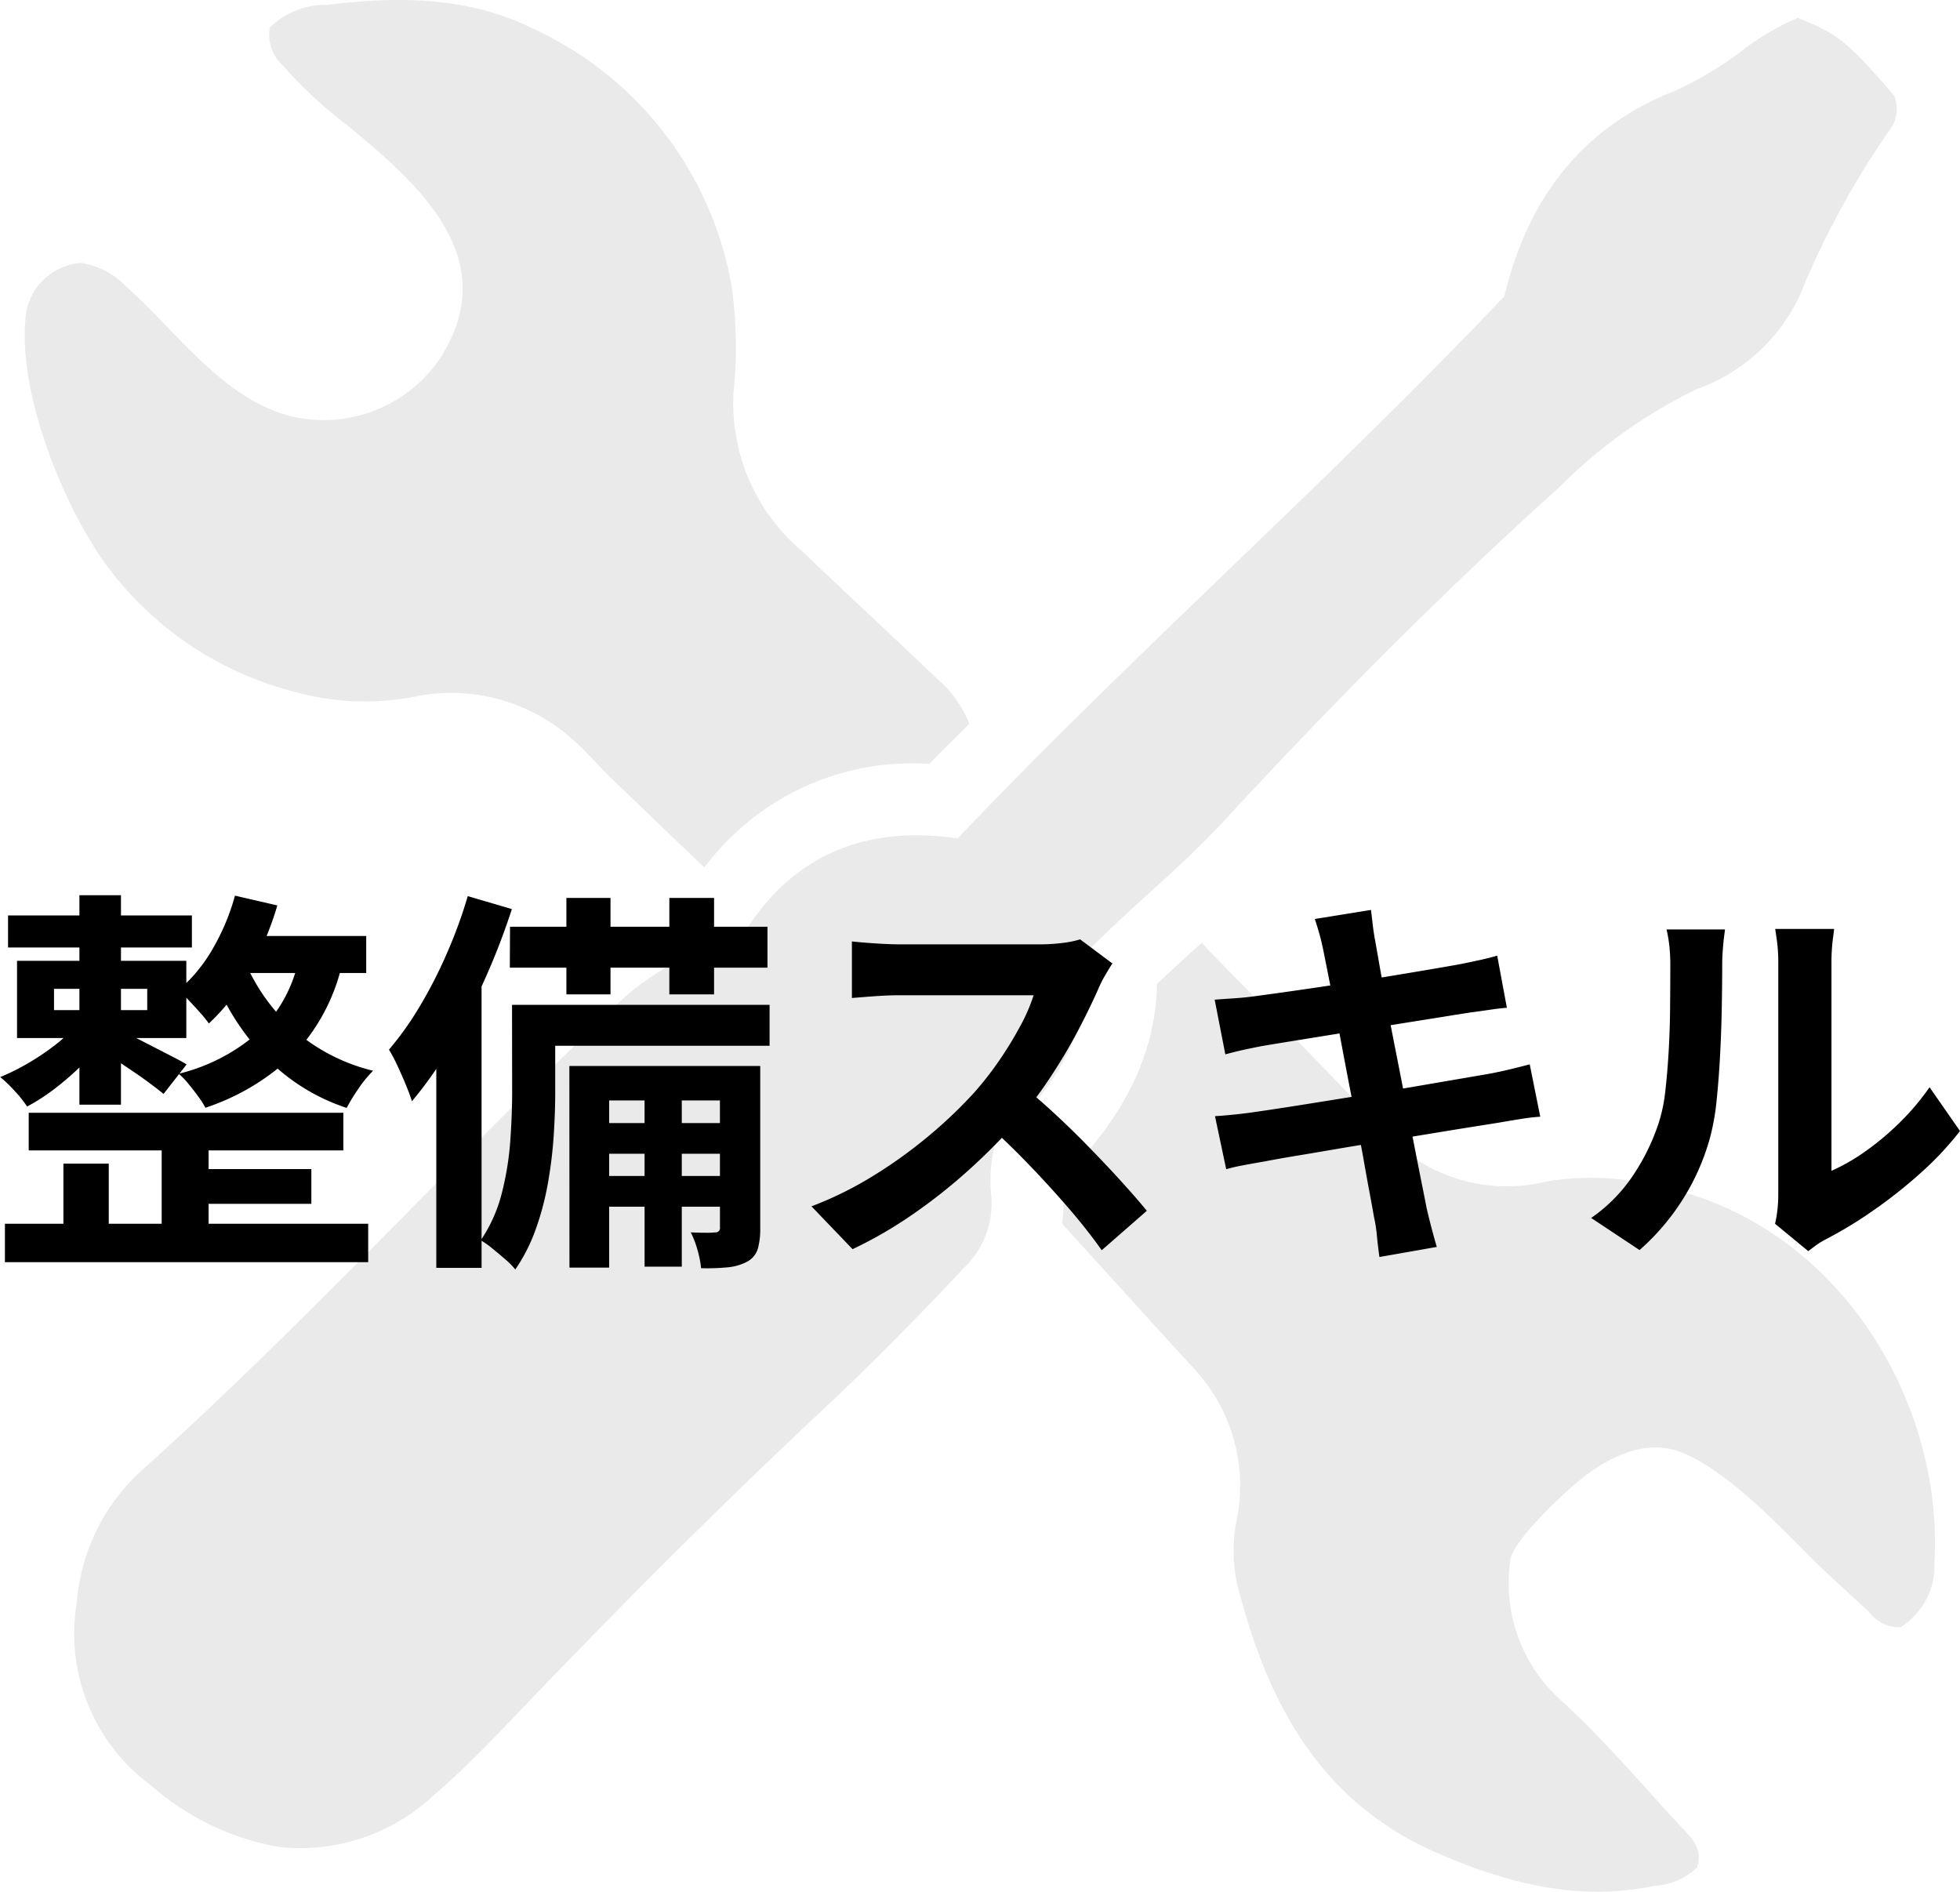
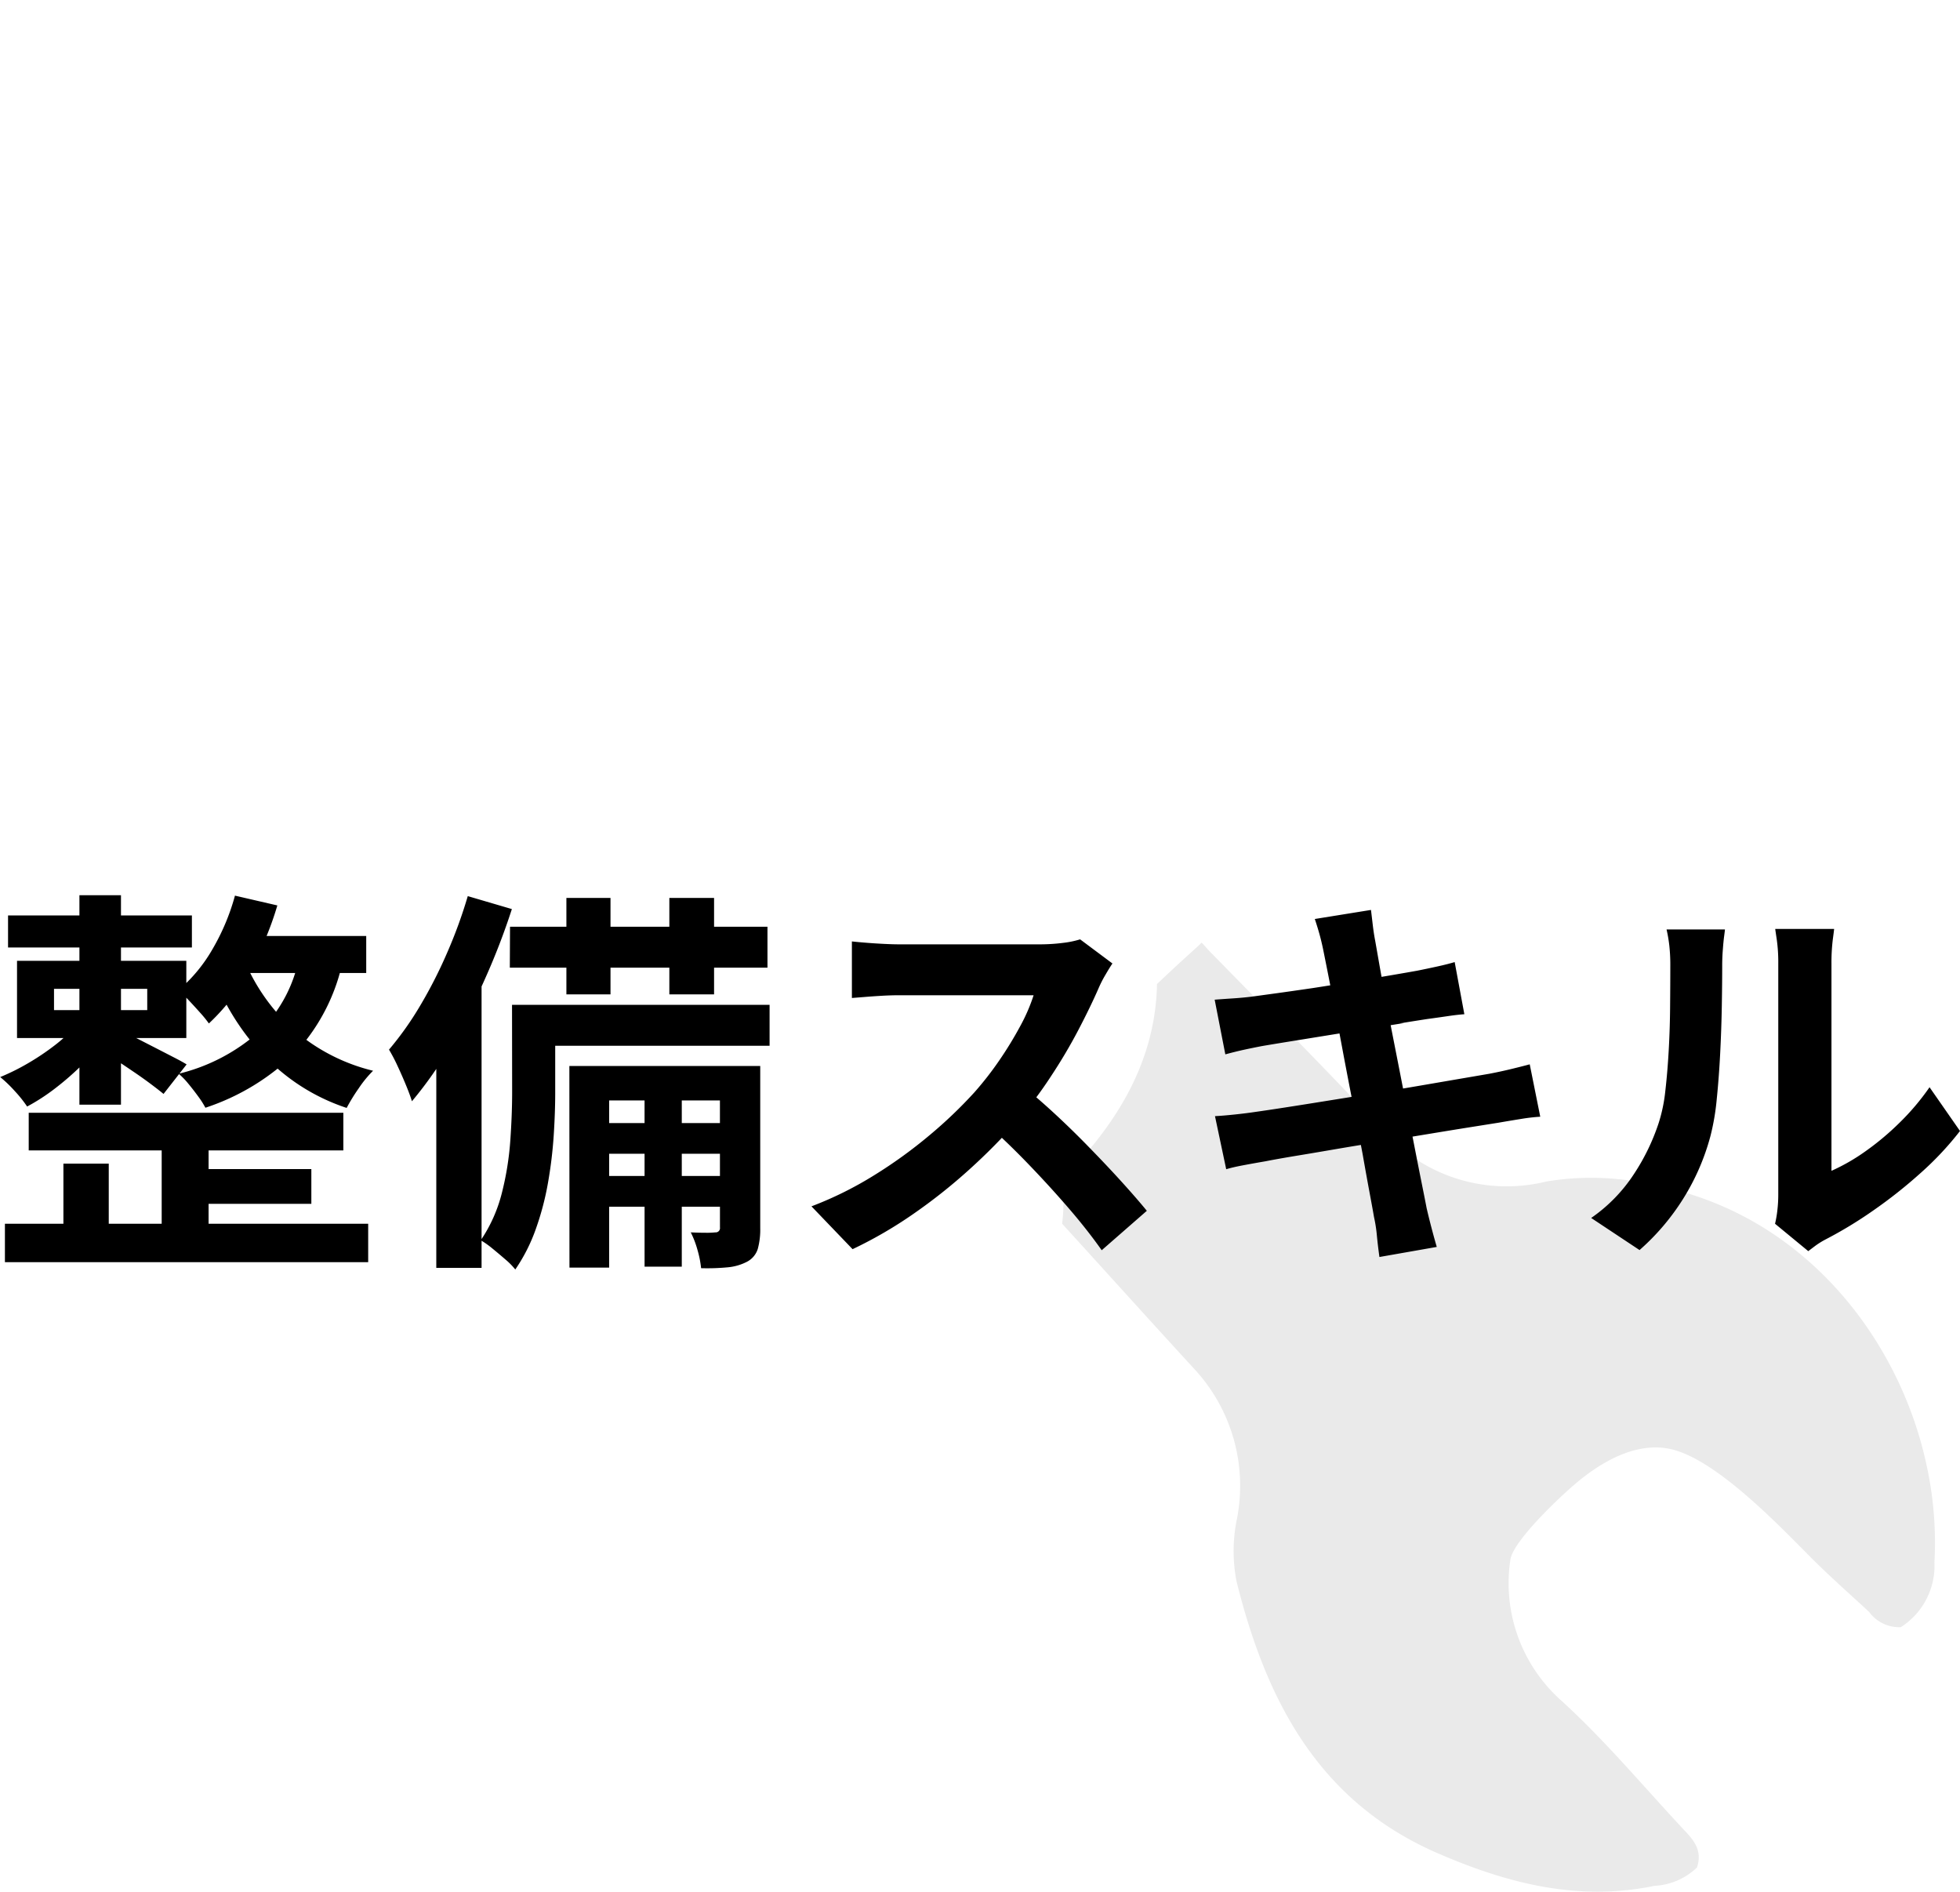
<svg xmlns="http://www.w3.org/2000/svg" width="88.869" height="85.761" viewBox="0 0 88.869 85.761">
  <g id="グループ_6166" data-name="グループ 6166" transform="translate(-217.569 -7528.23)">
    <g id="グループ_5239" data-name="グループ 5239" transform="translate(218.691 7528.23)">
-       <path id="パス_14381" data-name="パス 14381" d="M30.528,42.413c2.009-3.769,5.314-5.7,10.084-5C48.618,28.993,57.372,21.3,65.4,12.835c1.051-4.356,3.432-7.623,7.73-9.314a15.48,15.48,0,0,0,3.225-1.959,11.536,11.536,0,0,1,2.35-1.35c1.833.732,2.258,1.074,4.375,3.528a1.621,1.621,0,0,1-.242,1.6,38.976,38.976,0,0,0-4.072,7.527,8.187,8.187,0,0,1-4.628,4.172,22.644,22.644,0,0,0-6.235,4.44c-5.33,4.8-10.376,9.9-15.242,15.169-1.948,2.113-4.218,3.884-6.342,6.066.495,3.658-1.584,6.285-4.011,8.566a6.634,6.634,0,0,0-.165,2.381,4.069,4.069,0,0,1-1.262,3.244c-2.048,2.174-4.133,4.306-6.311,6.342-4.946,4.628-9.716,9.429-14.39,14.329-1.07,1.12-2.163,2.224-3.336,3.229a8.853,8.853,0,0,1-6.963,2.335,11.835,11.835,0,0,1-5.817-2.776,8.54,8.54,0,0,1-3.39-8.305,9.019,9.019,0,0,1,2.941-5.989c7.343-6.6,14-13.907,21.139-20.717a11.159,11.159,0,0,1,2.837-2.193c.859-.41,1.837-.165,2.933-.748" transform="translate(1.685 0.599)" fill="#eaeaea" />
      <path id="パス_14382" data-name="パス 14382" d="M16.569,13.022c-.069,3.827-2.147,6.683-4.287,8.854,0,.165.012.345.027.56a7.358,7.358,0,0,1-.042,1.457l.035.042c2.005,2.2,4,4.417,6.02,6.614a7.787,7.787,0,0,1,1.852,6.825,7.2,7.2,0,0,0,0,2.734c1.334,5.345,3.677,9.962,9.11,12.324,3.167,1.373,6.373,2.2,9.835,1.484a3.017,3.017,0,0,0,1.933-.832c.268-.8-.18-1.273-.614-1.733-1.837-1.967-3.574-4.053-5.56-5.855a7.119,7.119,0,0,1-2.293-6.323c.065-.84,2.251-2.883,2.853-3.4,1.15-1,2.745-1.982,4.341-1.676,2.071.4,4.977,3.466,6.438,4.931.847.851,1.756,1.649,2.638,2.466a1.693,1.693,0,0,0,1.438.694,3.3,3.3,0,0,0,1.526-2.941,16.421,16.421,0,0,0-.364-4.436c-1.227-5.694-5.556-11.35-12.3-12.653a12.455,12.455,0,0,0-4.943-.173,7.487,7.487,0,0,1-7.561-2.5c-2.508-2.68-5.1-5.284-7.665-7.906-.13-.13-.253-.288-.395-.426-.061.058-.119.119-.184.18-.614.552-1.227,1.116-1.841,1.7" transform="translate(34.769 31.582)" fill="#eaeaea" />
-       <path id="パス_14383" data-name="パス 14383" d="M40.437,34.615c.2,0,.391,0,.59.012.59-.613,1.2-1.2,1.8-1.81a5.1,5.1,0,0,0-1.465-2.048c-2.028-1.944-4.1-3.85-6.127-5.79a8.768,8.768,0,0,1-3.1-7.147,19.751,19.751,0,0,0-.077-4.808,15.827,15.827,0,0,0-8.919-11.68C20.177-.159,16.952-.178,13.731.221a3.611,3.611,0,0,0-2.619,1.028,1.882,1.882,0,0,0,.594,1.725A19.776,19.776,0,0,0,14.6,5.662c2.983,2.45,6.58,5.552,4.766,9.605a7.407,7.407,0,0,1-.483.9A6.371,6.371,0,0,1,12.19,18.9c-3.16-.752-5.165-3.735-7.581-5.9a3.558,3.558,0,0,0-2.051-1.077A2.717,2.717,0,0,0,.027,14.55c-.276,3.313,1.618,8.091,3.466,10.782A15.292,15.292,0,0,0,12,31.3a11.909,11.909,0,0,0,5.6.3,8.228,8.228,0,0,1,7.2,1.89c.652.552,1.2,1.223,1.825,1.821q2.088,2.013,4.191,4.018a11.758,11.758,0,0,1,9.62-4.72" transform="translate(0 -0.001)" fill="#eaeaea" />
    </g>
-     <path id="パス_14905" data-name="パス 14905" d="M-43.129-5.432h14.266v1.706H-43.129Zm-.937-8.947h8.336v1.453h-8.336Zm8.131,11.5h5.621v1.575h-5.621ZM-44.208-.4h16.471V1.342H-44.208ZM-37.1-4.74h2.127V.44H-37.1Zm-3.73-10.555h1.884V-5.8h-1.884Zm-.726,12.169H-39.5V.6h-2.056Zm-.426-7.924v.963h4.227v-.963Zm-1.677-1.27h7.676v3.5h-7.676Zm4.777,3.2q.224.094.628.3l.868.445.851.438q.388.2.565.313l-1.046,1.338q-.242-.2-.614-.477t-.794-.561q-.423-.288-.814-.545t-.67-.425Zm5.1-6.157,1.926.445a14.079,14.079,0,0,1-1.275,3A9.6,9.6,0,0,1-34.96-9.481a5.239,5.239,0,0,0-.391-.482q-.257-.288-.522-.57a4.081,4.081,0,0,0-.478-.445,7.047,7.047,0,0,0,1.566-1.891A10.01,10.01,0,0,0-33.776-15.281Zm.042,1.831h5.914v1.677h-6.745Zm2.9.778,1.986.178a8.794,8.794,0,0,1-2.183,4.339,10.452,10.452,0,0,1-4.081,2.491,3.79,3.79,0,0,0-.317-.5q-.211-.292-.453-.585a3.37,3.37,0,0,0-.441-.456,8.493,8.493,0,0,0,3.69-1.949A6.354,6.354,0,0,0-30.836-12.672Zm-2.559.206a8.827,8.827,0,0,0,1.153,2.039,8.289,8.289,0,0,0,1.931,1.844,8.564,8.564,0,0,0,2.8,1.242,5.145,5.145,0,0,0-.648.791,8.368,8.368,0,0,0-.55.894A9.073,9.073,0,0,1-31.564-7.2a10.075,10.075,0,0,1-2-2.165,11.177,11.177,0,0,1-1.222-2.33ZM-41-9.377l1.337.567a9.562,9.562,0,0,1-1,1.16,12.788,12.788,0,0,1-1.253,1.1,9.076,9.076,0,0,1-1.285.835,5.684,5.684,0,0,0-.559-.7,5.98,5.98,0,0,0-.661-.636,10.01,10.01,0,0,0,1.254-.622,11.272,11.272,0,0,0,1.216-.816A6.5,6.5,0,0,0-41-9.377Zm22.25-5.794h2V-10.8h-2Zm4.668,0h2.028V-10.8h-2.028Zm-1.124,8.237h1.688V1.545h-1.687Zm-6.1-6.932H-9.633v1.856H-21.315Zm3.783,8.9h6.369v1.392h-6.369Zm0,2.4h6.369v1.392h-6.369Zm-2.81-7.759H-9.537v1.856H-20.343Zm-.882,0h1.958v3.981q0,.894-.068,1.943a19.857,19.857,0,0,1-.258,2.135,12.808,12.808,0,0,1-.552,2.1,7.847,7.847,0,0,1-.932,1.839,3.281,3.281,0,0,0-.447-.454q-.3-.26-.6-.505a4.082,4.082,0,0,0-.518-.366,6.763,6.763,0,0,0,.959-2.155,13.487,13.487,0,0,0,.38-2.366q.083-1.189.083-2.2Zm2.6,2.773h7.678v1.561h-5.874V1.587h-1.8Zm6.826,0h1.828V-.21a3.32,3.32,0,0,1-.113.956.991.991,0,0,1-.491.578,2.353,2.353,0,0,1-.877.251,9.836,9.836,0,0,1-1.2.039,4.634,4.634,0,0,0-.163-.824,4.259,4.259,0,0,0-.306-.8q.371.018.68.018a3.5,3.5,0,0,0,.433-.018.194.194,0,0,0,.211-.222Zm-11.425-7.7,1.992.585A31.323,31.323,0,0,1-22.442-11.5a30.143,30.143,0,0,1-1.551,3.031,17.764,17.764,0,0,1-1.761,2.515q-.078-.265-.261-.711t-.395-.9a7.831,7.831,0,0,0-.383-.73,14.38,14.38,0,0,0,1.4-1.971,20.909,20.909,0,0,0,1.227-2.4A21.674,21.674,0,0,0-23.22-15.259Zm-1.434,4.941,1.992-1.992.06.036V1.6h-2.053ZM6.009-12.2q-.11.156-.31.5a5.305,5.305,0,0,0-.321.627q-.37.848-.921,1.9T3.215-7.077A18.536,18.536,0,0,1,1.748-5.121,27.058,27.058,0,0,1-.471-2.869,24.9,24.9,0,0,1-3.029-.839,19.361,19.361,0,0,1-5.774.752L-7.638-1.19A16.392,16.392,0,0,0-4.81-2.59,21.317,21.317,0,0,0-2.268-4.428,20.464,20.464,0,0,0-.257-6.351,14.717,14.717,0,0,0,.878-7.806a16.815,16.815,0,0,0,.946-1.548,8.019,8.019,0,0,0,.61-1.406H-3.675q-.368,0-.79.025t-.782.055l-.558.044V-13.2q.253.028.654.06t.808.052q.407.02.667.02H2.673a8.279,8.279,0,0,0,1.1-.067,4.27,4.27,0,0,0,.77-.159ZM1.982-6.612q.7.564,1.492,1.3T5.035-3.779q.773.793,1.433,1.523t1.1,1.268L5.522.8q-.658-.933-1.511-1.92t-1.8-1.971Q1.264-4.076.288-4.946Zm13.577-6.241q-.082-.39-.175-.718t-.2-.646l2.547-.411q.032.262.079.664t.111.729q.046.258.165.94t.3,1.654q.184.973.406,2.1t.444,2.269L19.664-4.1q.2,1.031.358,1.816t.232,1.174q.09.392.212.86t.248.9l-2.6.457Q18.045.613,18,.151a6.545,6.545,0,0,0-.132-.858q-.06-.351-.2-1.1T17.35-3.57q-.191-1.008-.413-2.14T16.5-7.977Q16.289-9.112,16.1-10.1t-.333-1.713Q15.623-12.538,15.559-12.853Zm-4.915,2.294q.42-.032.836-.059t.833-.077l1.116-.153q.726-.1,1.655-.236t1.928-.292q1-.155,1.935-.31t1.673-.281q.737-.126,1.145-.2.43-.086.9-.189t.789-.2l.439,2.365q-.291.018-.774.089t-.888.125q-.478.072-1.264.2L19.227-9.5l-1.942.313-1.895.306L13.8-8.624q-.686.112-1.023.17-.422.082-.8.164t-.85.21Zm.014,5.28q.358-.018.9-.075t.959-.121q.486-.068,1.3-.194t1.832-.29l2.1-.337q1.083-.173,2.1-.348l1.871-.321L23.093-7.2q.522-.1,1-.216t.836-.212l.477,2.375a8.336,8.336,0,0,0-.866.1q-.514.082-1.032.172l-1.441.229q-.867.139-1.9.31T18.057-4.1q-1.077.171-2.071.342t-1.783.3q-.789.133-1.243.223-.581.1-1.036.186t-.757.176ZM36.052-.4a5.032,5.032,0,0,0,.105-.609,6.071,6.071,0,0,0,.041-.711V-12.216a7.291,7.291,0,0,0-.067-1.061q-.067-.451-.071-.49h2.67q0,.04-.062.5a8.593,8.593,0,0,0-.058,1.068V-2.8a8.939,8.939,0,0,0,1.532-.879,12.379,12.379,0,0,0,1.553-1.3A11.016,11.016,0,0,0,43.057-6.59l1.381,1.984A14.143,14.143,0,0,1,42.651-2.7a21.7,21.7,0,0,1-2.17,1.715,19,19,0,0,1-2.147,1.3,3.672,3.672,0,0,0-.468.293l-.308.233ZM27.715-.663a7.2,7.2,0,0,0,1.945-2,9.679,9.679,0,0,0,1.118-2.313,7.218,7.218,0,0,0,.3-1.454q.1-.872.155-1.87t.061-1.987q.009-.988.009-1.8a8.087,8.087,0,0,0-.046-.935,6.552,6.552,0,0,0-.124-.721H33.78q0,.036-.034.289t-.06.61q-.03.357-.03.729,0,.8-.018,1.848t-.074,2.148q-.056,1.1-.157,2.083a10.649,10.649,0,0,1-.285,1.663,10.388,10.388,0,0,1-1.233,2.835A10.552,10.552,0,0,1,29.908.792Z" transform="translate(262 7584.111)" />
+     <path id="パス_14905" data-name="パス 14905" d="M-43.129-5.432h14.266v1.706H-43.129Zm-.937-8.947h8.336v1.453h-8.336Zm8.131,11.5h5.621v1.575h-5.621ZM-44.208-.4h16.471V1.342H-44.208ZM-37.1-4.74h2.127V.44H-37.1Zm-3.73-10.555h1.884V-5.8h-1.884Zm-.726,12.169H-39.5V.6h-2.056Zm-.426-7.924v.963h4.227v-.963Zm-1.677-1.27h7.676v3.5h-7.676Zm4.777,3.2q.224.094.628.3l.868.445.851.438q.388.2.565.313l-1.046,1.338q-.242-.2-.614-.477t-.794-.561q-.423-.288-.814-.545t-.67-.425Zm5.1-6.157,1.926.445a14.079,14.079,0,0,1-1.275,3A9.6,9.6,0,0,1-34.96-9.481a5.239,5.239,0,0,0-.391-.482q-.257-.288-.522-.57a4.081,4.081,0,0,0-.478-.445,7.047,7.047,0,0,0,1.566-1.891A10.01,10.01,0,0,0-33.776-15.281Zm.042,1.831h5.914v1.677h-6.745Zm2.9.778,1.986.178a8.794,8.794,0,0,1-2.183,4.339,10.452,10.452,0,0,1-4.081,2.491,3.79,3.79,0,0,0-.317-.5q-.211-.292-.453-.585a3.37,3.37,0,0,0-.441-.456,8.493,8.493,0,0,0,3.69-1.949A6.354,6.354,0,0,0-30.836-12.672Zm-2.559.206a8.827,8.827,0,0,0,1.153,2.039,8.289,8.289,0,0,0,1.931,1.844,8.564,8.564,0,0,0,2.8,1.242,5.145,5.145,0,0,0-.648.791,8.368,8.368,0,0,0-.55.894A9.073,9.073,0,0,1-31.564-7.2a10.075,10.075,0,0,1-2-2.165,11.177,11.177,0,0,1-1.222-2.33ZM-41-9.377l1.337.567a9.562,9.562,0,0,1-1,1.16,12.788,12.788,0,0,1-1.253,1.1,9.076,9.076,0,0,1-1.285.835,5.684,5.684,0,0,0-.559-.7,5.98,5.98,0,0,0-.661-.636,10.01,10.01,0,0,0,1.254-.622,11.272,11.272,0,0,0,1.216-.816A6.5,6.5,0,0,0-41-9.377Zm22.25-5.794h2V-10.8h-2Zm4.668,0h2.028V-10.8h-2.028Zm-1.124,8.237h1.688V1.545h-1.687Zm-6.1-6.932H-9.633v1.856H-21.315Zm3.783,8.9h6.369v1.392h-6.369Zm0,2.4h6.369v1.392h-6.369Zm-2.81-7.759H-9.537v1.856H-20.343Zm-.882,0h1.958v3.981q0,.894-.068,1.943a19.857,19.857,0,0,1-.258,2.135,12.808,12.808,0,0,1-.552,2.1,7.847,7.847,0,0,1-.932,1.839,3.281,3.281,0,0,0-.447-.454q-.3-.26-.6-.505a4.082,4.082,0,0,0-.518-.366,6.763,6.763,0,0,0,.959-2.155,13.487,13.487,0,0,0,.38-2.366q.083-1.189.083-2.2Zm2.6,2.773h7.678v1.561h-5.874V1.587h-1.8Zm6.826,0h1.828V-.21a3.32,3.32,0,0,1-.113.956.991.991,0,0,1-.491.578,2.353,2.353,0,0,1-.877.251,9.836,9.836,0,0,1-1.2.039,4.634,4.634,0,0,0-.163-.824,4.259,4.259,0,0,0-.306-.8q.371.018.68.018a3.5,3.5,0,0,0,.433-.018.194.194,0,0,0,.211-.222Zm-11.425-7.7,1.992.585A31.323,31.323,0,0,1-22.442-11.5a30.143,30.143,0,0,1-1.551,3.031,17.764,17.764,0,0,1-1.761,2.515q-.078-.265-.261-.711t-.395-.9a7.831,7.831,0,0,0-.383-.73,14.38,14.38,0,0,0,1.4-1.971,20.909,20.909,0,0,0,1.227-2.4A21.674,21.674,0,0,0-23.22-15.259Zm-1.434,4.941,1.992-1.992.06.036V1.6h-2.053ZM6.009-12.2q-.11.156-.31.5a5.305,5.305,0,0,0-.321.627q-.37.848-.921,1.9T3.215-7.077A18.536,18.536,0,0,1,1.748-5.121,27.058,27.058,0,0,1-.471-2.869,24.9,24.9,0,0,1-3.029-.839,19.361,19.361,0,0,1-5.774.752L-7.638-1.19A16.392,16.392,0,0,0-4.81-2.59,21.317,21.317,0,0,0-2.268-4.428,20.464,20.464,0,0,0-.257-6.351,14.717,14.717,0,0,0,.878-7.806a16.815,16.815,0,0,0,.946-1.548,8.019,8.019,0,0,0,.61-1.406H-3.675q-.368,0-.79.025t-.782.055l-.558.044V-13.2q.253.028.654.06t.808.052q.407.02.667.02H2.673a8.279,8.279,0,0,0,1.1-.067,4.27,4.27,0,0,0,.77-.159ZM1.982-6.612q.7.564,1.492,1.3T5.035-3.779q.773.793,1.433,1.523t1.1,1.268L5.522.8q-.658-.933-1.511-1.92t-1.8-1.971Q1.264-4.076.288-4.946Zm13.577-6.241q-.082-.39-.175-.718t-.2-.646l2.547-.411q.032.262.079.664t.111.729q.046.258.165.94t.3,1.654q.184.973.406,2.1t.444,2.269L19.664-4.1q.2,1.031.358,1.816t.232,1.174q.09.392.212.86t.248.9l-2.6.457Q18.045.613,18,.151a6.545,6.545,0,0,0-.132-.858q-.06-.351-.2-1.1T17.35-3.57q-.191-1.008-.413-2.14T16.5-7.977Q16.289-9.112,16.1-10.1t-.333-1.713Q15.623-12.538,15.559-12.853Zm-4.915,2.294q.42-.032.836-.059t.833-.077l1.116-.153q.726-.1,1.655-.236q1-.155,1.935-.31t1.673-.281q.737-.126,1.145-.2.43-.086.9-.189t.789-.2l.439,2.365q-.291.018-.774.089t-.888.125q-.478.072-1.264.2L19.227-9.5l-1.942.313-1.895.306L13.8-8.624q-.686.112-1.023.17-.422.082-.8.164t-.85.21Zm.014,5.28q.358-.018.9-.075t.959-.121q.486-.068,1.3-.194t1.832-.29l2.1-.337q1.083-.173,2.1-.348l1.871-.321L23.093-7.2q.522-.1,1-.216t.836-.212l.477,2.375a8.336,8.336,0,0,0-.866.1q-.514.082-1.032.172l-1.441.229q-.867.139-1.9.31T18.057-4.1q-1.077.171-2.071.342t-1.783.3q-.789.133-1.243.223-.581.1-1.036.186t-.757.176ZM36.052-.4a5.032,5.032,0,0,0,.105-.609,6.071,6.071,0,0,0,.041-.711V-12.216a7.291,7.291,0,0,0-.067-1.061q-.067-.451-.071-.49h2.67q0,.04-.062.5a8.593,8.593,0,0,0-.058,1.068V-2.8a8.939,8.939,0,0,0,1.532-.879,12.379,12.379,0,0,0,1.553-1.3A11.016,11.016,0,0,0,43.057-6.59l1.381,1.984A14.143,14.143,0,0,1,42.651-2.7a21.7,21.7,0,0,1-2.17,1.715,19,19,0,0,1-2.147,1.3,3.672,3.672,0,0,0-.468.293l-.308.233ZM27.715-.663a7.2,7.2,0,0,0,1.945-2,9.679,9.679,0,0,0,1.118-2.313,7.218,7.218,0,0,0,.3-1.454q.1-.872.155-1.87t.061-1.987q.009-.988.009-1.8a8.087,8.087,0,0,0-.046-.935,6.552,6.552,0,0,0-.124-.721H33.78q0,.036-.034.289t-.06.61q-.03.357-.03.729,0,.8-.018,1.848t-.074,2.148q-.056,1.1-.157,2.083a10.649,10.649,0,0,1-.285,1.663,10.388,10.388,0,0,1-1.233,2.835A10.552,10.552,0,0,1,29.908.792Z" transform="translate(262 7584.111)" />
  </g>
</svg>